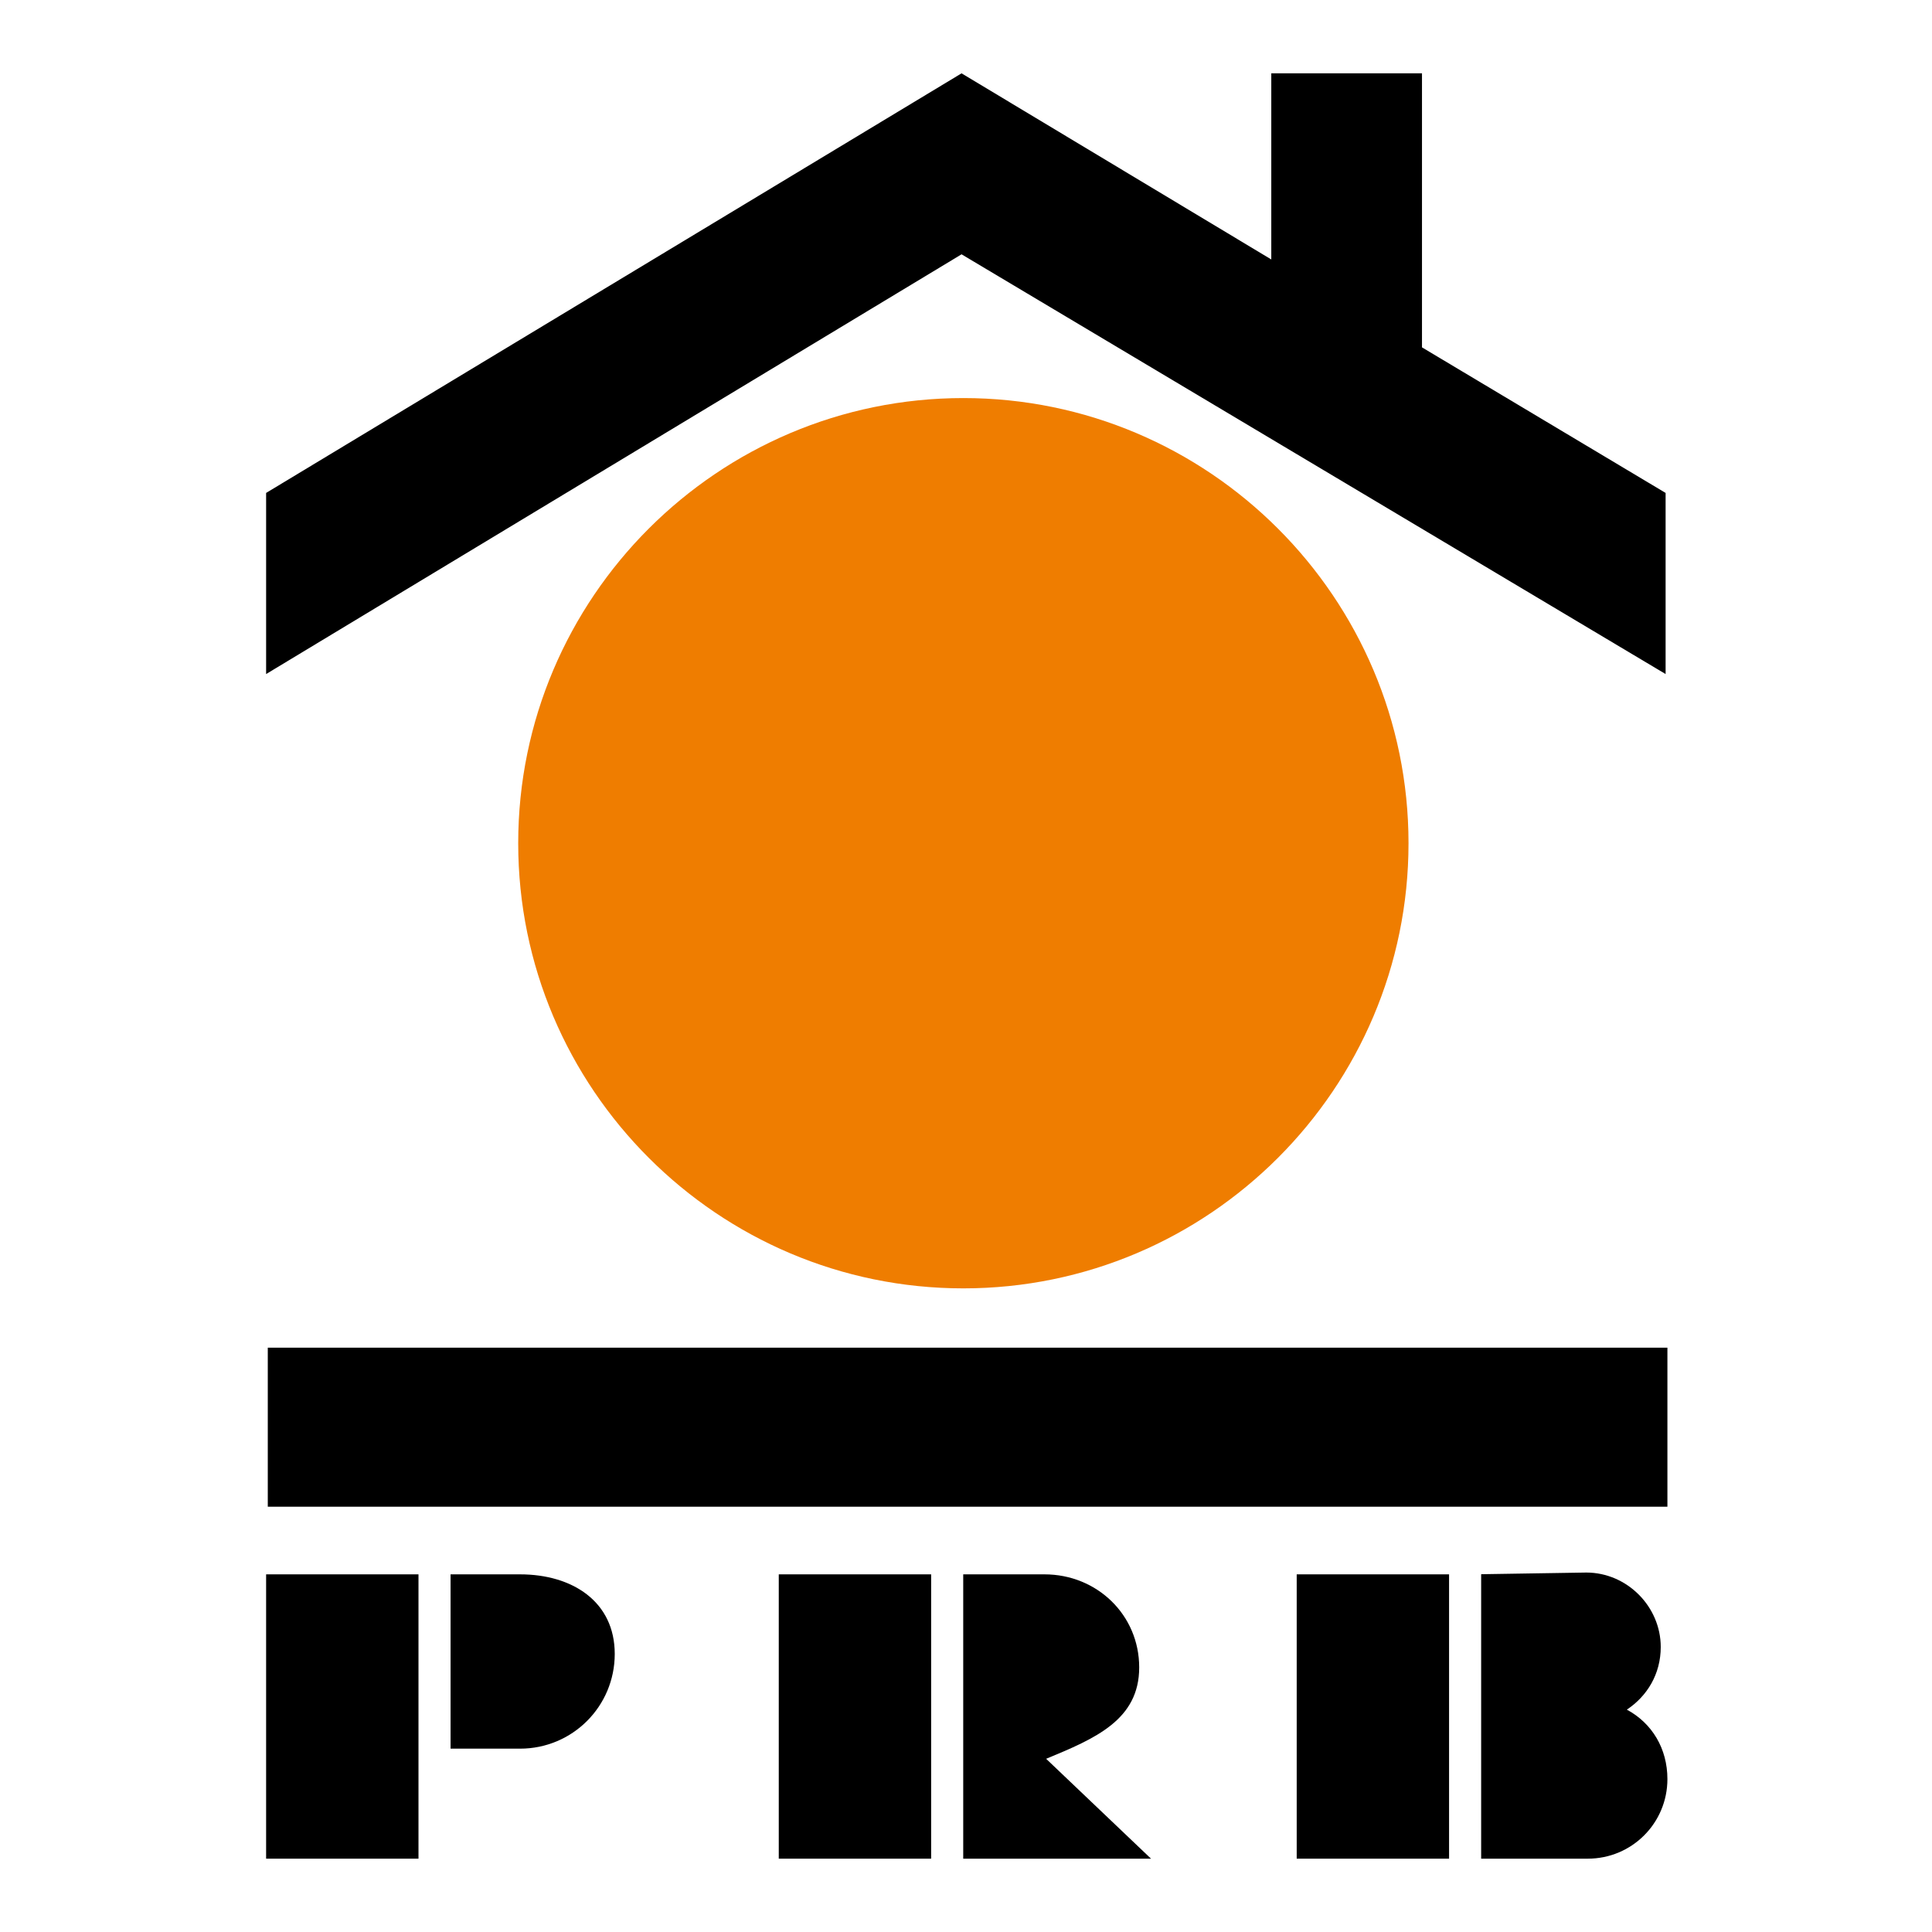
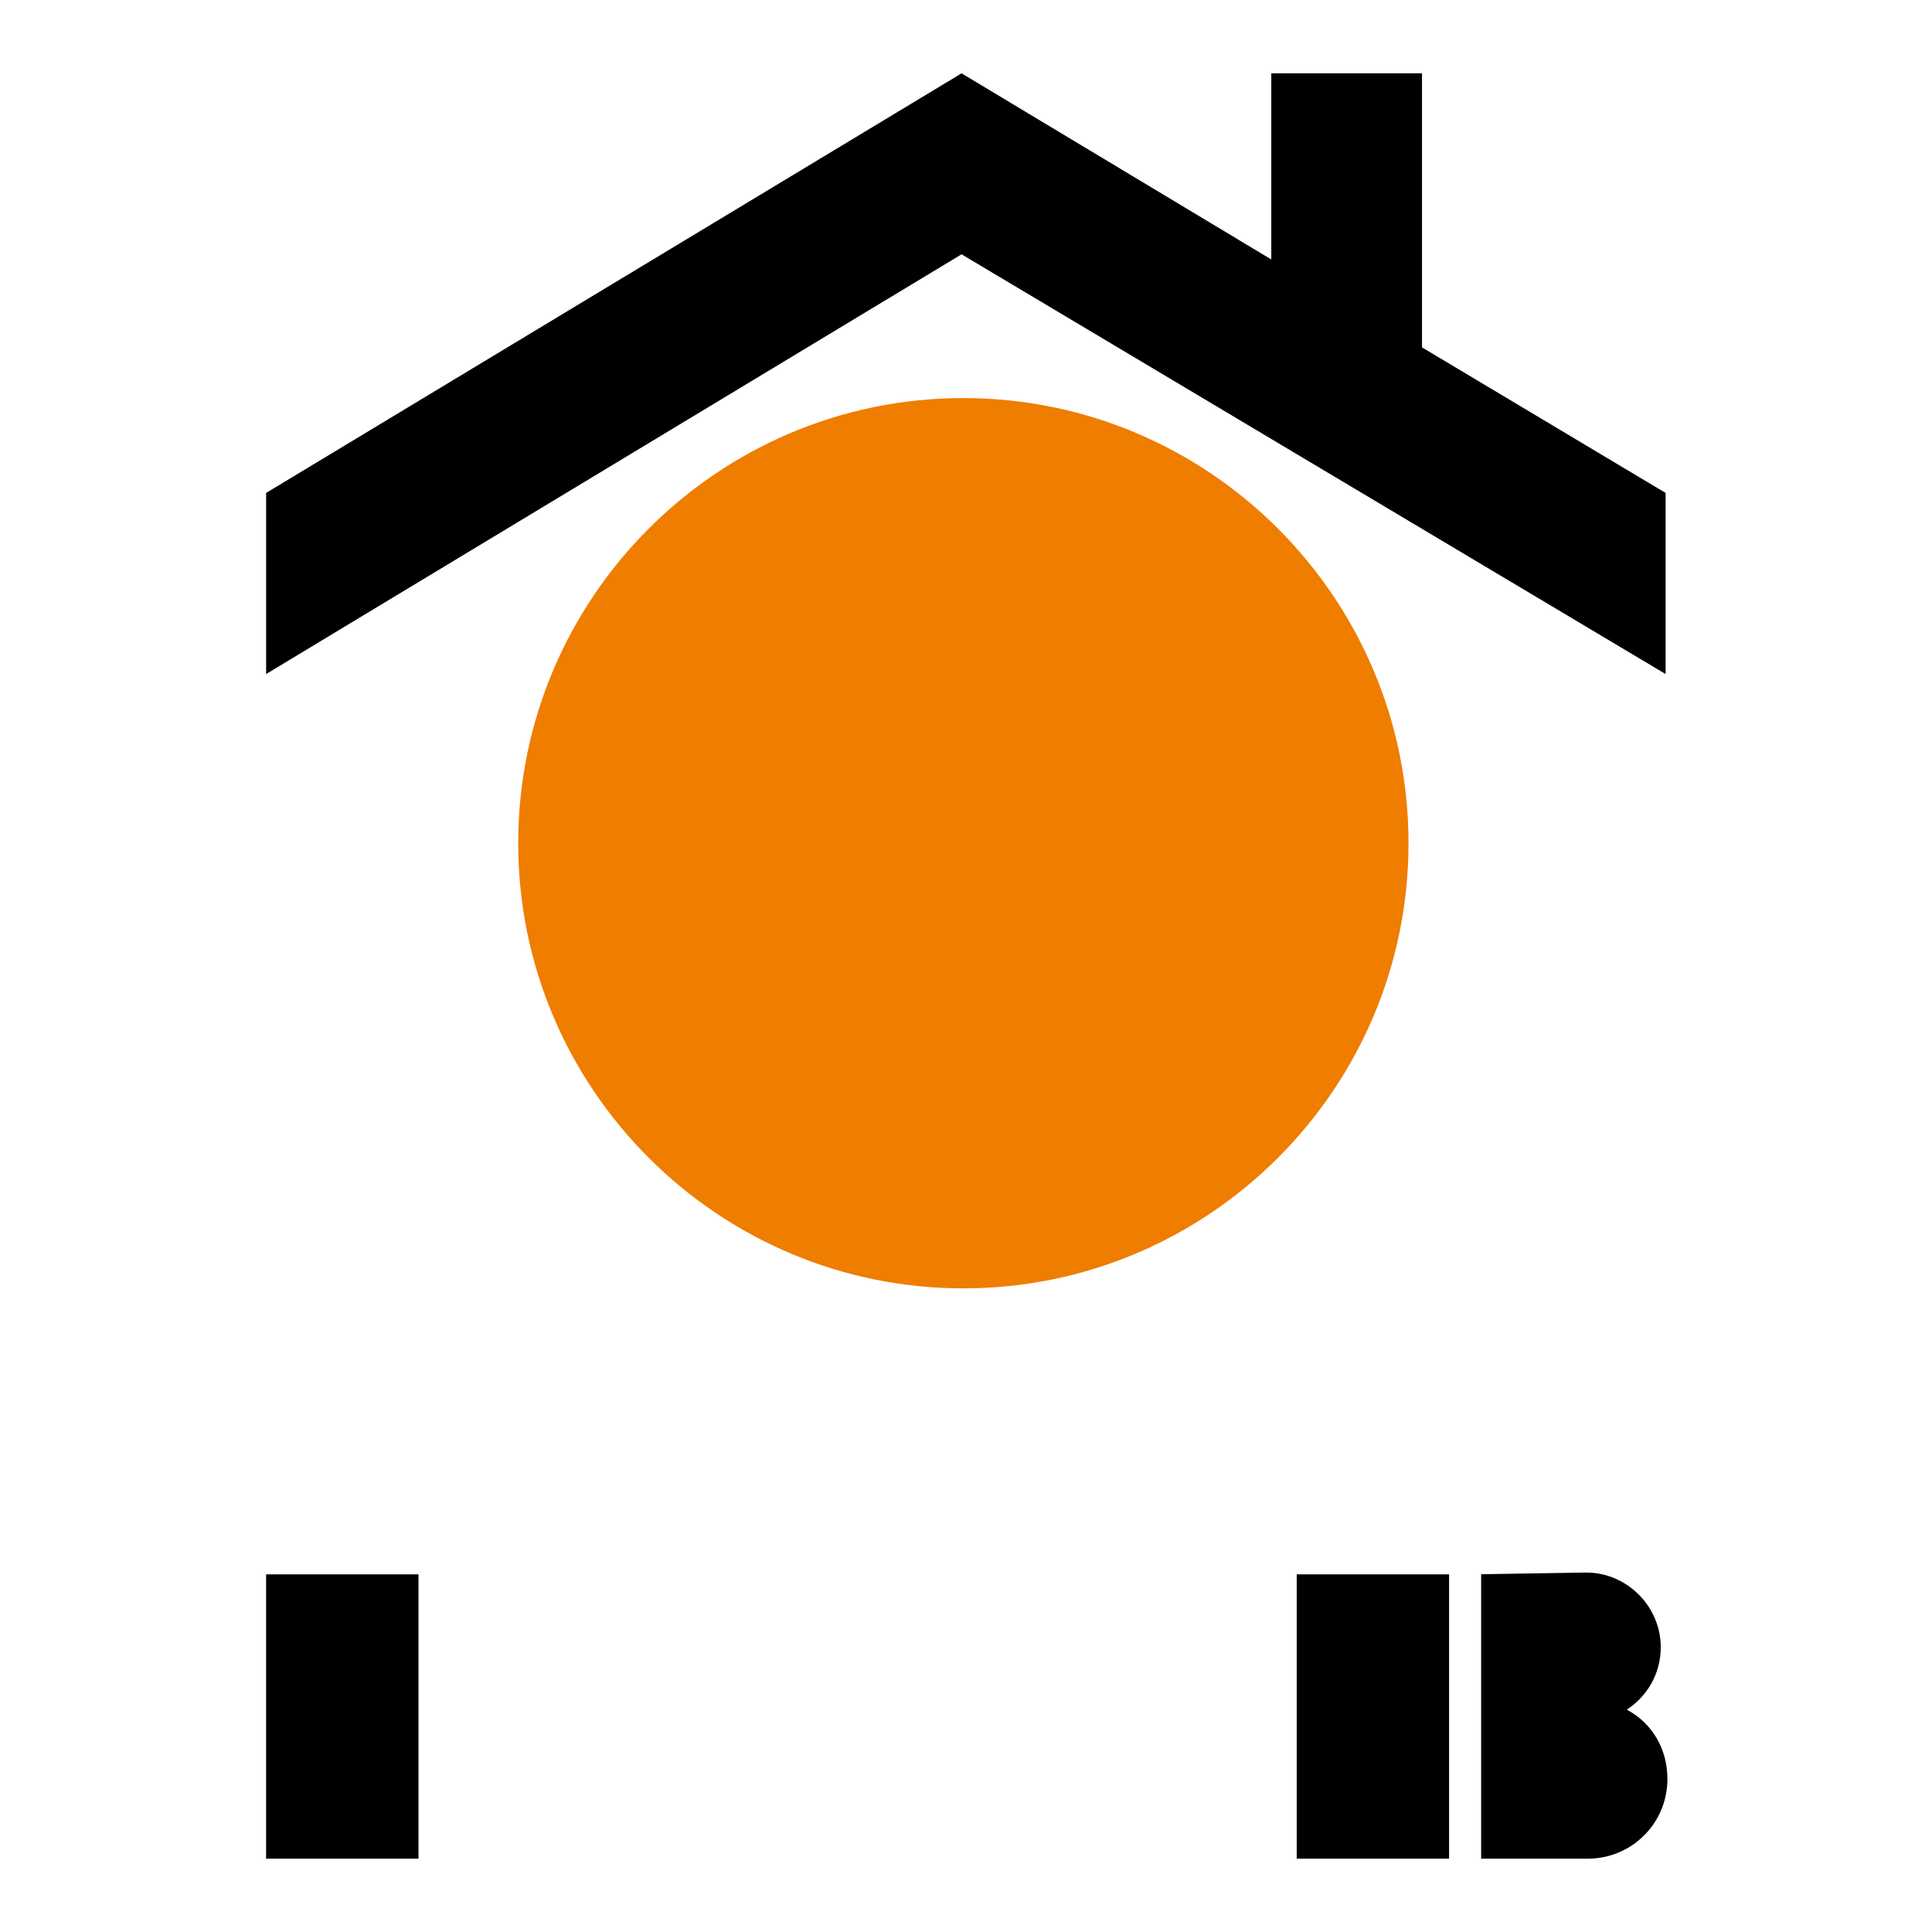
<svg xmlns="http://www.w3.org/2000/svg" id="Calque_1" version="1.1" viewBox="0 0 139.1 139.1">
  <defs>
    <style>
      .st0 {
        fill: #ef7d00;
      }
    </style>
  </defs>
  <path class="st0" d="M69.36,92.76c17.67,0,32.05-14.38,32.05-32.05s-14.38-32.05-32.05-32.05-32.05,14.38-32.05,32.05,14.38,32.05,32.05,32.05" />
-   <rect x="19.28" y="97.03" width="100.77" height="11.45" />
  <polygon points="102.38 25.01 102.38 5.28 91.53 5.28 91.53 18.68 69.23 5.28 19.16 35.49 19.16 48.53 69.23 18.31 119.92 48.53 119.92 35.49 102.38 25.01" />
  <rect x="19.16" y="113.35" width="10.97" height="20.47" />
-   <path d="M32.44,113.35v12.55h5c3.78,0,6.82-3.05,6.82-6.82s-3.05-5.73-6.82-5.73c0,0-5,0-5,0Z" />
-   <polygon points="67.04 133.82 67.04 113.35 56.07 113.35 56.07 133.82 67.04 133.82" />
  <rect x="93.36" y="113.35" width="10.97" height="20.47" />
-   <path d="M82.88,133.82h-13.53v-20.47h5.85c3.78,0,6.82,2.92,6.82,6.7s-3.17,5.12-6.7,6.58l7.55,7.19Z" />
  <path d="M106.64,113.35v20.47h7.68c3.17,0,5.73-2.56,5.73-5.73,0-2.19-1.1-4.02-2.92-5,1.46-.97,2.44-2.56,2.44-4.51,0-2.92-2.44-5.36-5.36-5.36l-7.55.12h0Z" />
</svg>